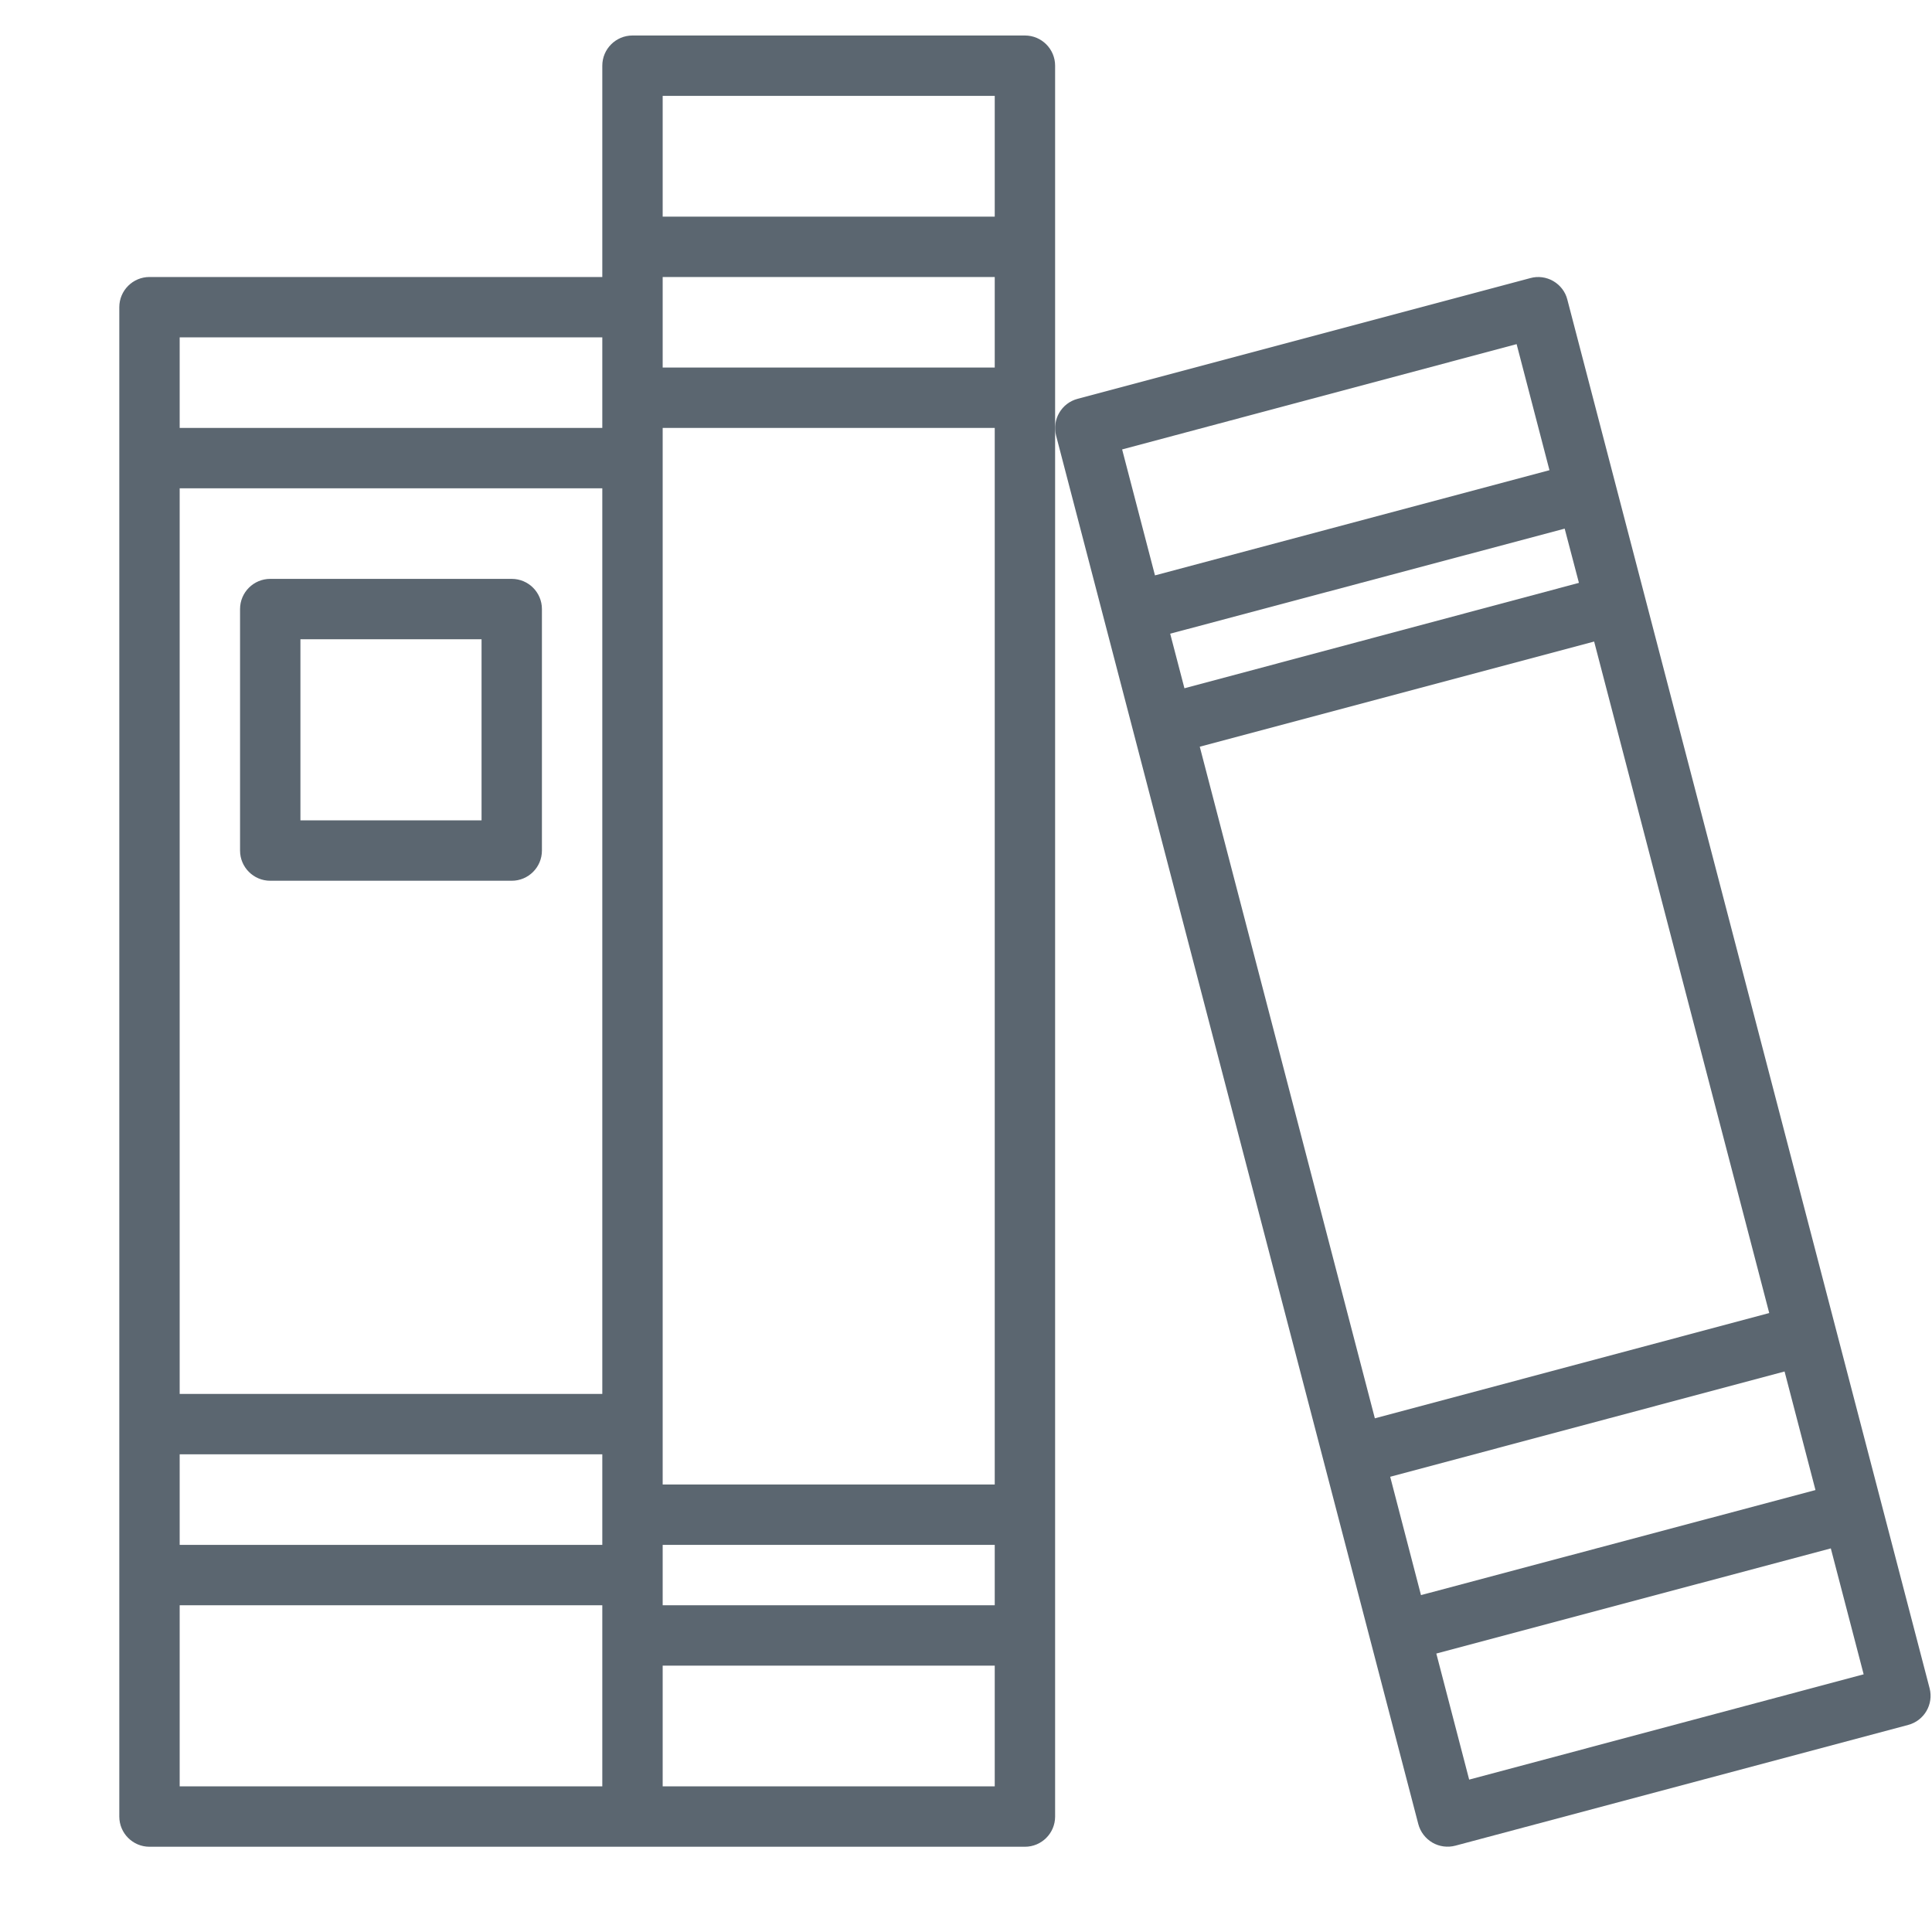
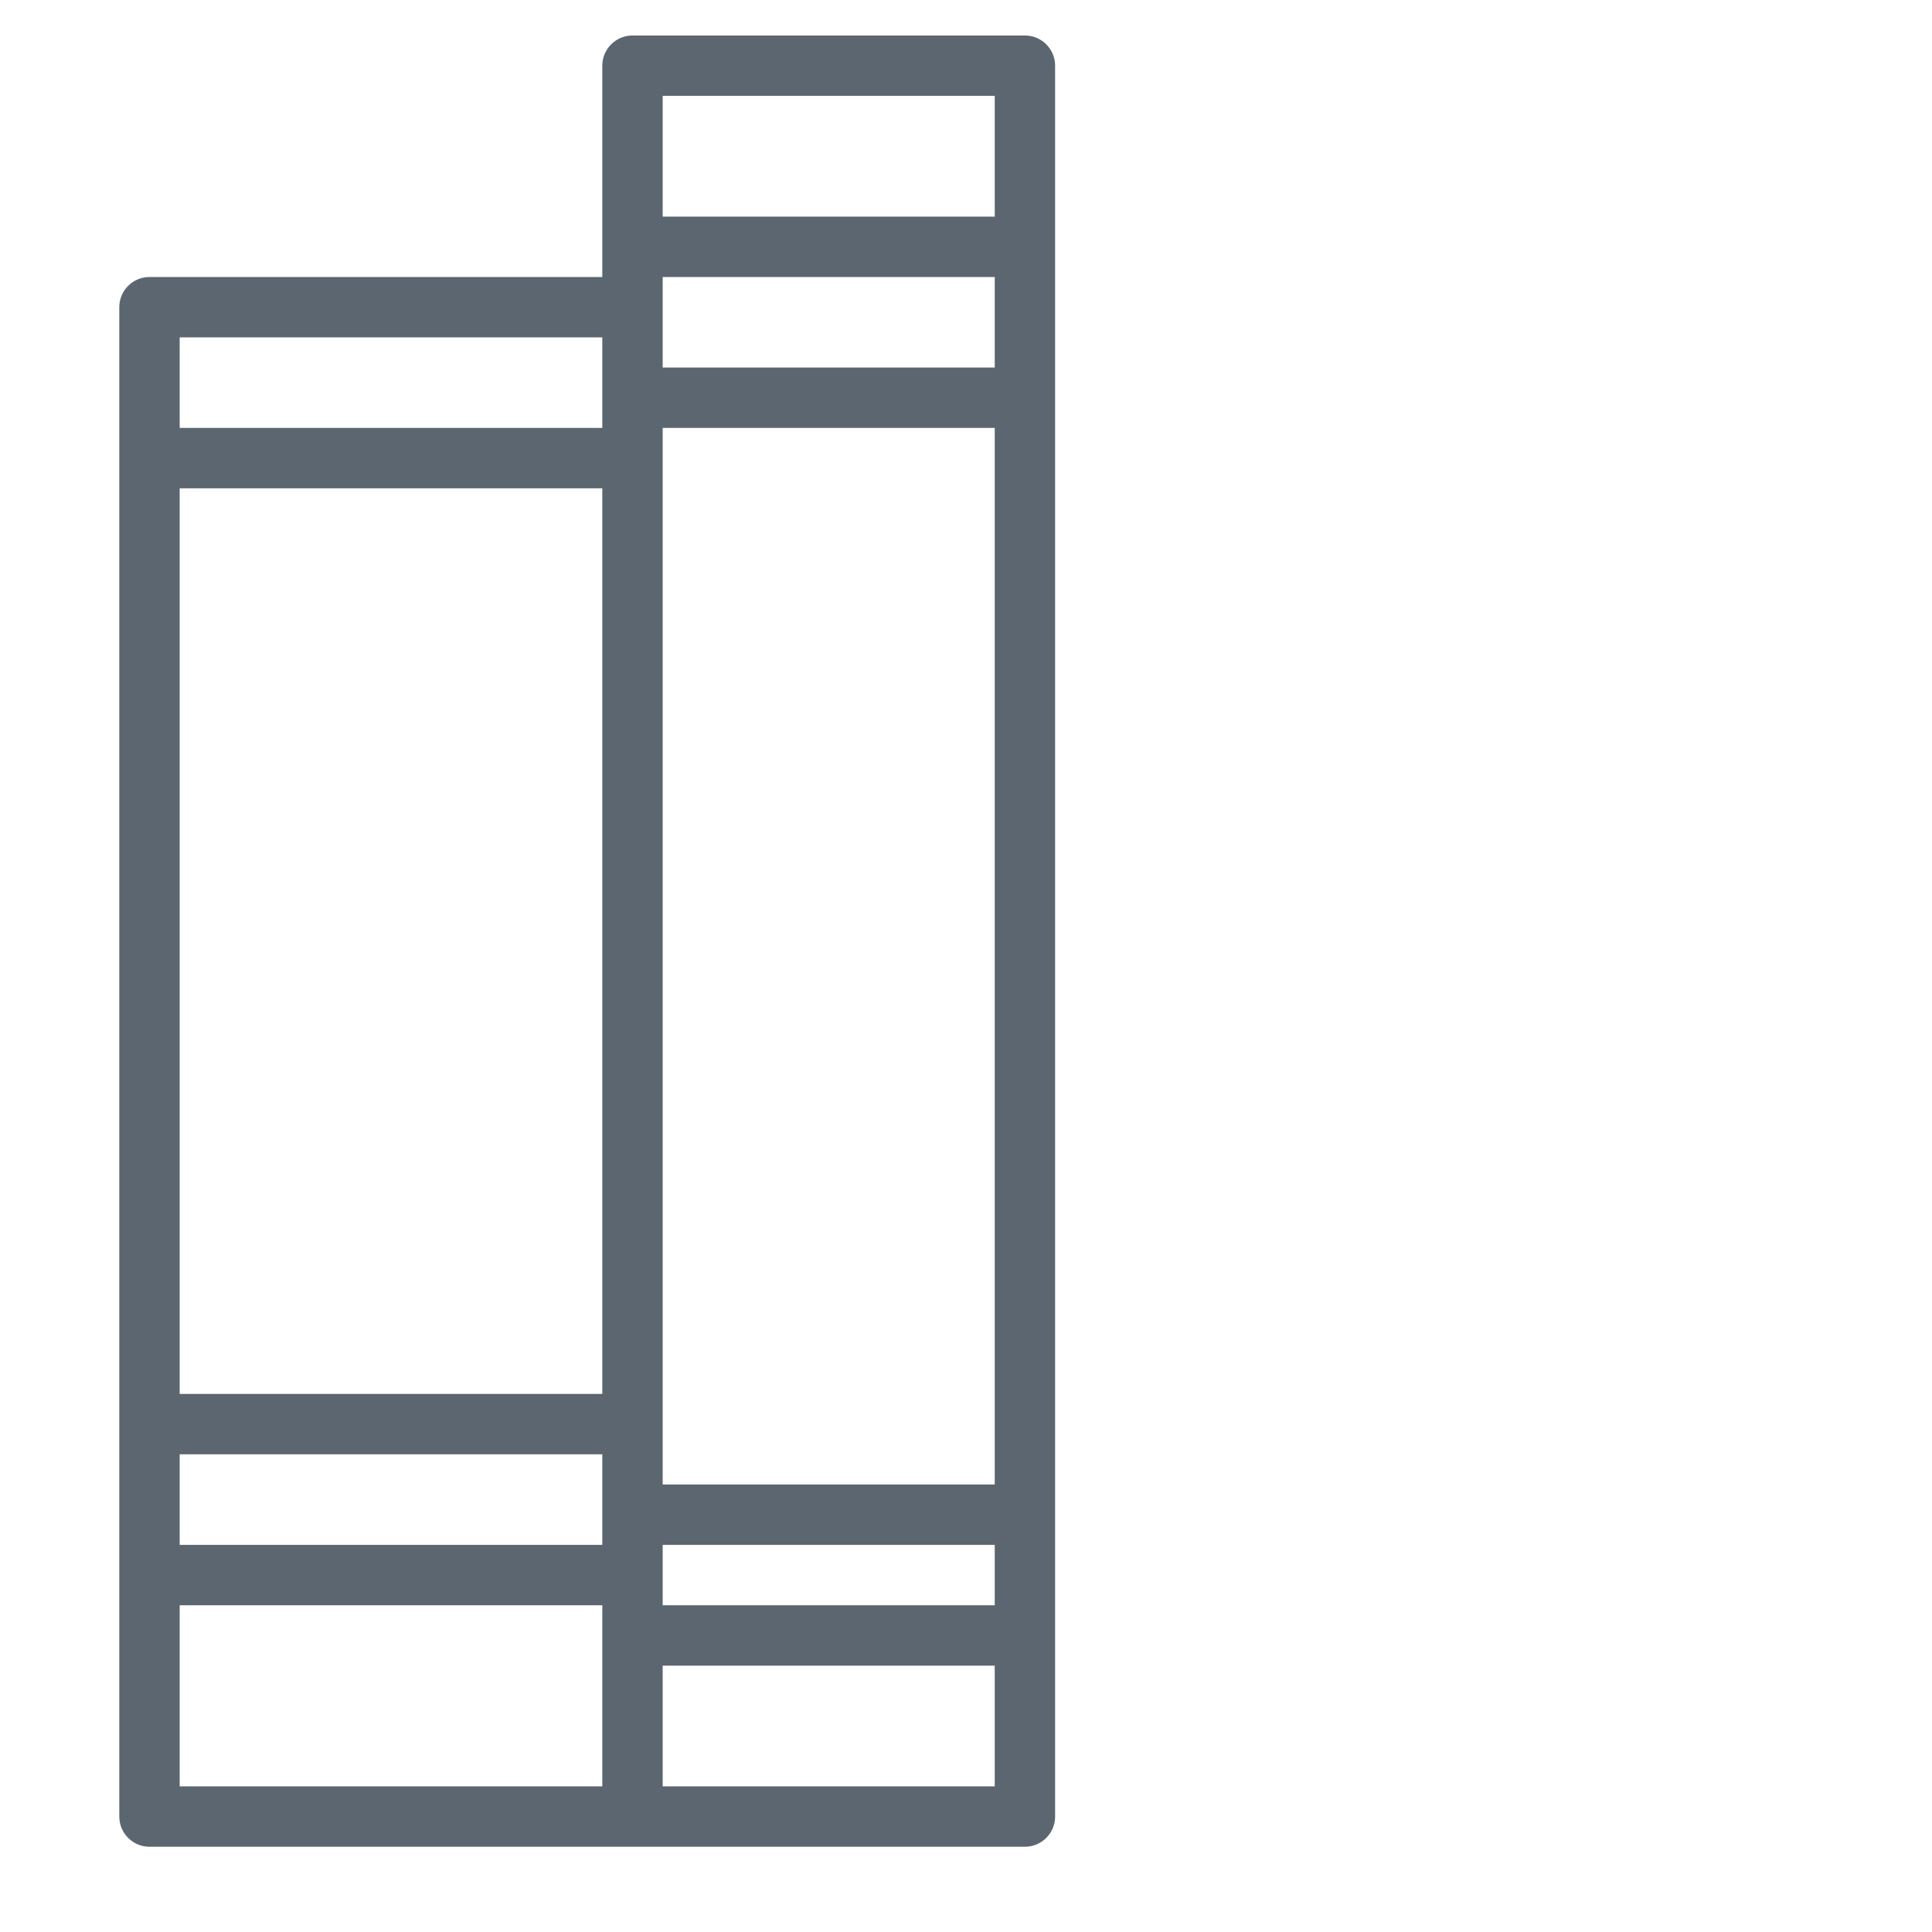
<svg xmlns="http://www.w3.org/2000/svg" width="16" height="16" viewBox="0 0 16 16" fill="none">
  <path d="M8.488 0.294H5.238C5.1 0.294 4.988 0.406 4.988 0.544V2.294H1.238C1.1 2.294 0.988 2.406 0.988 2.544V15.044C0.988 15.182 1.1 15.294 1.238 15.294H8.488C8.626 15.294 8.738 15.182 8.738 15.044V0.544C8.738 0.406 8.626 0.294 8.488 0.294ZM8.238 13.294H5.488V12.794H8.238V13.294ZM1.488 4.044H4.988V11.544H1.488V4.044ZM8.238 3.044H5.488V2.294H8.238V3.044ZM1.488 12.044H4.988V12.794H1.488V12.044ZM5.488 12.294V3.544H8.238V12.294H5.488ZM8.238 0.794V1.794H5.488V0.794H8.238ZM4.988 2.794V3.544H1.488V2.794H4.988ZM1.488 13.294H4.988V14.794H1.488V13.294ZM5.488 14.794V13.794H8.238V14.794H5.488Z" fill="#5B6670" />
-   <path d="M15.98 13.981L12.98 2.481C12.964 2.417 12.922 2.362 12.864 2.328C12.807 2.295 12.738 2.285 12.674 2.303L8.924 3.303C8.791 3.338 8.712 3.474 8.746 3.607L11.746 15.107C11.763 15.171 11.805 15.226 11.863 15.26C11.92 15.293 11.989 15.302 12.053 15.285L15.803 14.285C15.935 14.25 16.015 14.114 15.98 13.981ZM9.691 5.248L12.958 4.378L13.076 4.827L9.809 5.7L9.691 5.248ZM13.202 5.313L14.652 10.874L11.386 11.746L9.936 6.184L13.202 5.313ZM14.779 11.358L15.035 12.34L11.768 13.21L11.513 12.23L14.779 11.358ZM12.56 2.85L12.832 3.894L9.565 4.765L9.293 3.722L12.56 2.85ZM12.167 14.738L11.895 13.694L15.162 12.823L15.434 13.866L12.167 14.738Z" fill="#5B6670" />
-   <path d="M4.238 4.794H2.238C2.1 4.794 1.988 4.906 1.988 5.044V7.044C1.988 7.182 2.1 7.294 2.238 7.294H4.238C4.376 7.294 4.488 7.182 4.488 7.044V5.044C4.488 4.906 4.376 4.794 4.238 4.794ZM3.988 6.794H2.488V5.294H3.988V6.794Z" fill="#5B6670" />
</svg>